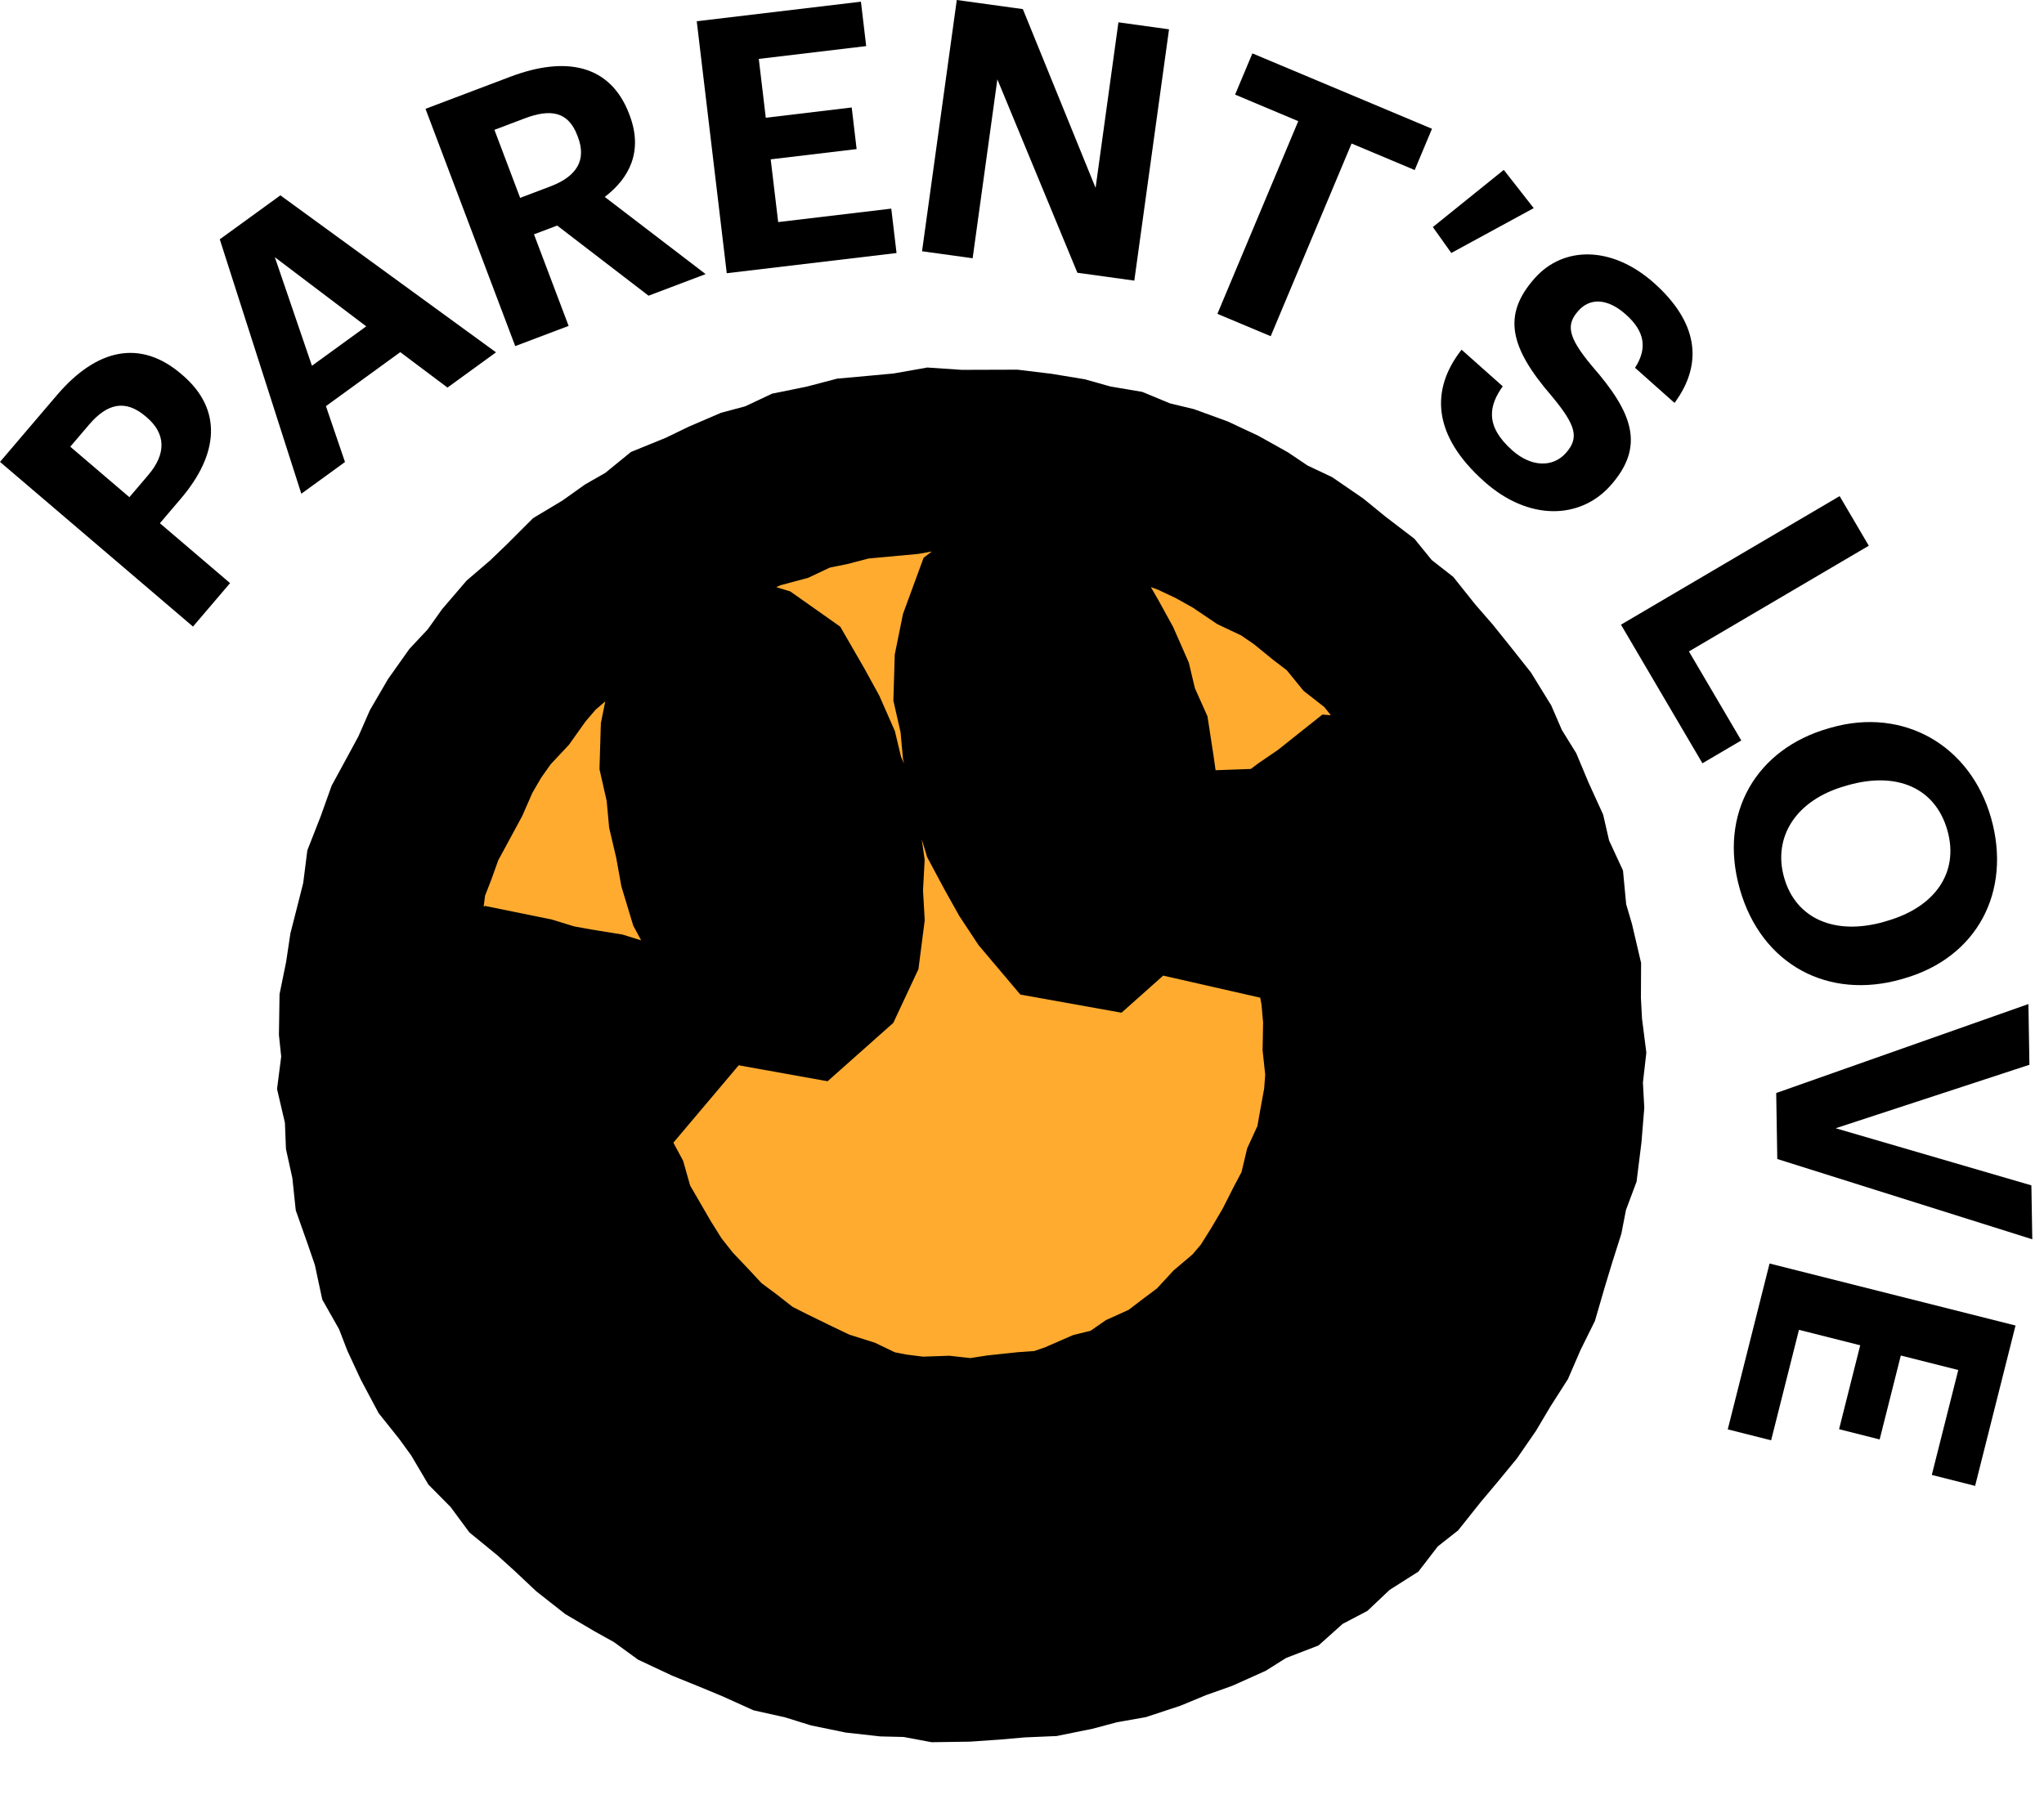
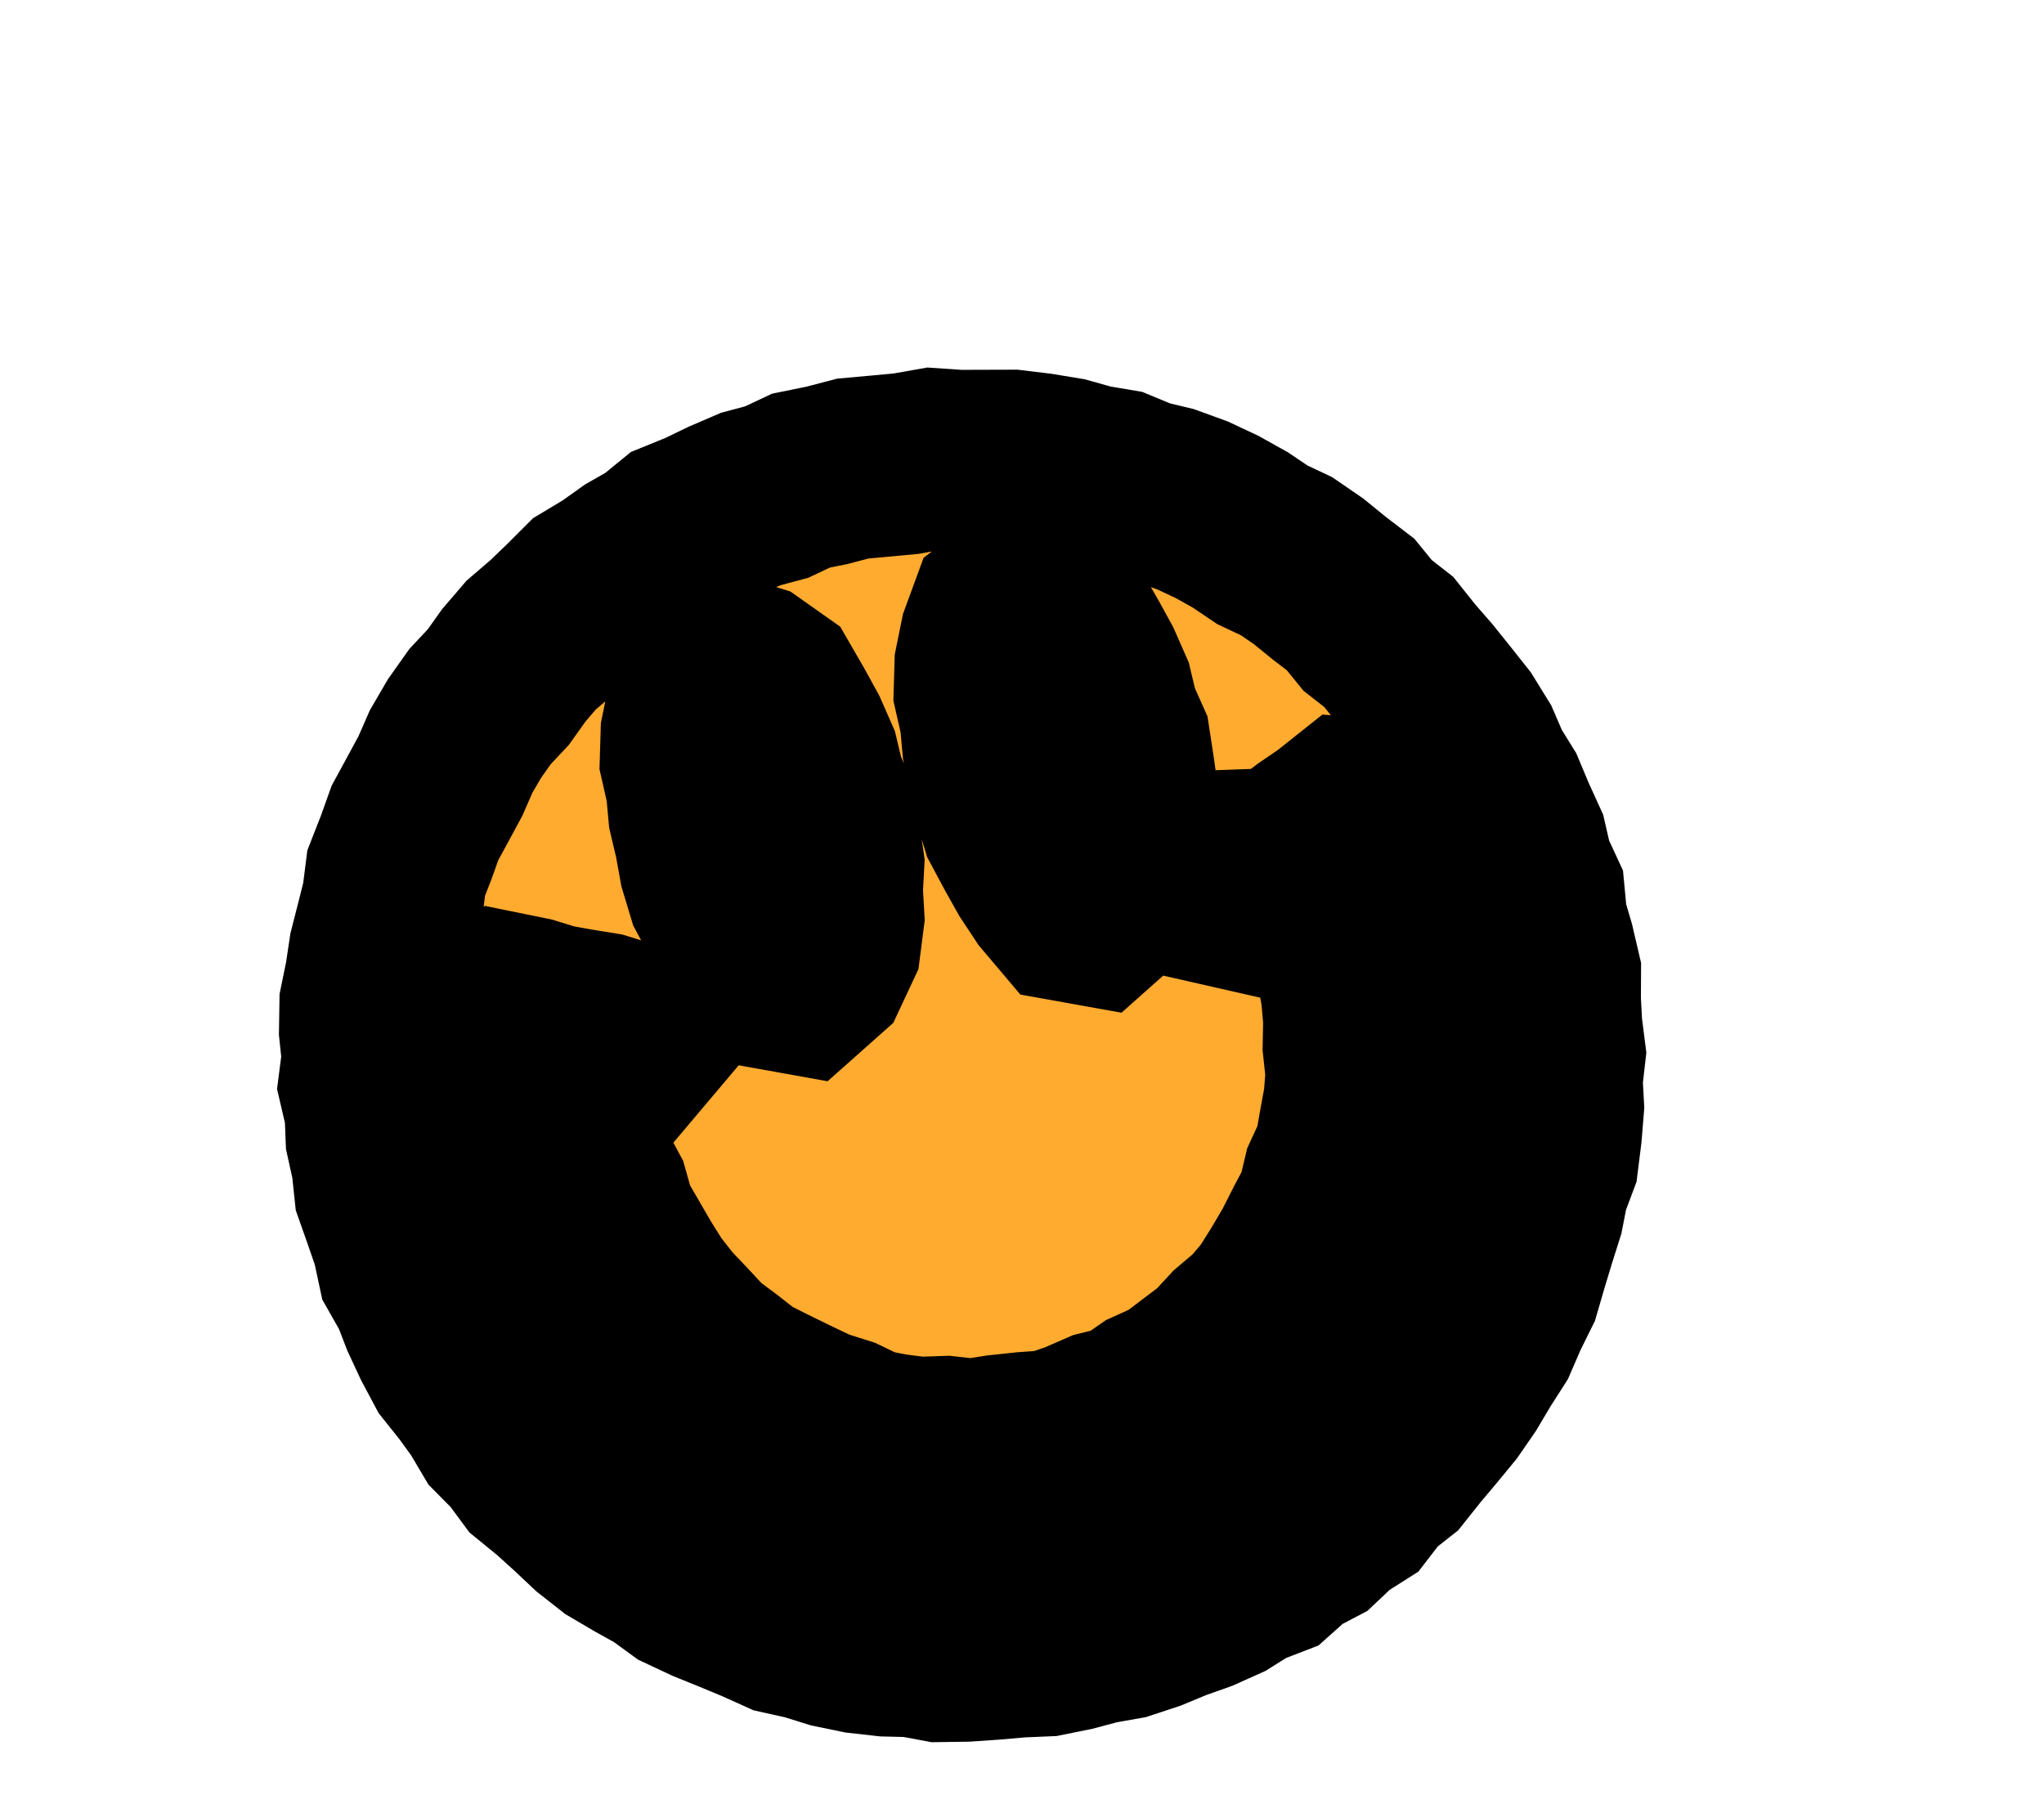
<svg xmlns="http://www.w3.org/2000/svg" width="74" height="65" viewBox="0 0 74 65" fill="none">
  <mask id="path-1-outside-1_1377_3578" maskUnits="userSpaceOnUse" x="4.231" y="7.488" width="61.255" height="61.255" fill="black">
    <rect fill="white" x="4.231" y="7.488" width="61.255" height="61.255" />
    <path d="M29.943 17.213L28.997 17.405L28.117 17.82L27.186 18.069L26.302 18.449L25.437 18.868L24.542 19.232L23.787 19.848L22.954 20.325L22.172 20.882L21.341 21.381L20.657 22.065L19.964 22.731L19.23 23.36L18.602 24.093L18.042 24.88L17.379 25.588L16.82 26.377L16.333 27.213L15.944 28.101L15.486 28.949L15.023 29.8L14.697 30.712L14.344 31.613L14.221 32.584L13.986 33.517L13.747 34.453L13.604 35.407L13.41 36.359L13.395 37.329L13.497 38.296L13.373 39.266L13.595 40.218L13.633 41.185L13.841 42.13L13.943 43.096L14.266 44.011L14.579 44.923L14.783 45.876L15.263 46.724L15.61 47.625L16.018 48.502L16.473 49.357L17.079 50.116L17.644 50.896L18.139 51.733L18.82 52.421L19.398 53.203L20.149 53.817L20.864 54.464L21.568 55.127L22.328 55.724L23.161 56.214L24.003 56.682L24.787 57.253L25.661 57.663L26.553 58.025L27.442 58.393L28.325 58.792L29.268 59.002L30.19 59.289L31.135 59.483L32.093 59.59L33.057 59.613L34.01 59.791L34.974 59.777L35.934 59.711L36.891 59.627L37.854 59.586L38.798 59.394L39.728 59.147L40.677 58.979L41.591 58.677L42.48 58.309L43.386 57.987L44.263 57.593L45.079 57.08L45.987 56.73L46.714 56.079L47.571 55.629L48.274 54.964L49.094 54.443L49.69 53.669L50.45 53.069L51.052 52.313L51.671 51.576L52.284 50.831L52.832 50.036L53.325 49.206L53.846 48.39L54.231 47.501L54.66 46.634L54.931 45.702L55.21 44.78L55.501 43.861L55.685 42.915L56.028 42L56.148 41.038L56.227 40.073L56.175 39.103L56.285 38.14L56.163 37.179L56.112 36.217L56.117 35.243L55.896 34.298L55.623 33.37L55.531 32.395L55.121 31.509L54.903 30.561L54.501 29.68L54.127 28.788L53.617 27.964L53.231 27.071L52.722 26.245L52.12 25.485L51.516 24.732L50.882 24.003L50.278 23.246L49.513 22.648L48.896 21.89L48.127 21.302L47.377 20.691L46.579 20.143L45.702 19.728L44.9 19.188L44.055 18.716L43.18 18.306L42.271 17.975L41.331 17.748L40.436 17.377L39.484 17.216L38.554 16.955L37.601 16.798L36.643 16.682L35.677 16.685L34.715 16.688L33.75 16.623L32.796 16.792L31.839 16.881L30.877 16.968L29.943 17.213ZM36.931 21.67L37.783 21.93L38.567 22.484L39.052 23.322L39.515 24.165L39.903 25.047L40.127 25.987L40.526 26.879L40.673 27.836L40.809 28.794L40.757 29.762L40.812 30.724L40.689 31.682L40.283 32.547L39.609 33.147L38.69 32.982L38.069 32.247L37.545 31.454L37.079 30.62L36.624 29.769L36.345 28.845L36.172 27.895L35.952 26.96L35.865 26.003L35.649 25.051L35.678 24.082L35.87 23.134L36.201 22.231L36.931 21.67ZM26.292 24.153L27.143 24.413L27.928 24.967L28.412 25.805L28.875 26.648L29.263 27.53L29.487 28.469L29.886 29.362L30.033 30.319L30.169 31.277L30.117 32.245L30.172 33.207L30.049 34.164L29.644 35.03L28.97 35.629L28.051 35.464L27.429 34.73L26.905 33.937L26.44 33.103L25.984 32.251L25.705 31.327L25.533 30.378L25.313 29.443L25.225 28.486L25.009 27.534L25.038 26.565L25.23 25.616L25.561 24.714L26.292 24.153ZM49.462 29.948L48.798 30.419L48.253 31.036L48.224 31.037L48.682 31.926L49.081 32.844L49.319 33.819L49.728 34.745L49.874 35.699L50.011 36.652L49.968 37.617L50.057 38.574L50.023 39.535L49.831 40.477L49.684 41.423L49.519 42.37L49.131 43.251L48.772 44.134L48.399 45.012L48.029 45.9L47.501 46.699L46.887 47.433L46.313 48.195L45.64 48.869L45.06 49.645L44.325 50.261L43.526 50.792L42.726 51.315L41.851 51.702L41.014 52.156L40.172 52.625L39.218 52.783L38.335 53.176L37.381 53.289L36.44 53.468L35.48 53.438L34.526 53.532L33.567 53.513L32.633 53.274L31.669 53.227L30.754 52.935L29.854 52.609L28.976 52.235L28.064 51.93L27.211 51.487L26.46 50.88L25.636 50.386L24.959 49.702L24.194 49.121L23.53 48.428L22.958 47.656L22.404 46.877L21.826 46.11L21.312 45.295L20.996 44.381L20.609 43.505L20.27 42.606L20.034 41.674L19.923 40.678L19.723 39.698L19.711 38.698L19.71 37.702L19.66 37.636L18.849 37.541L18.081 37.251L17.712 36.715L18.284 36.315L19.158 36.493L20.014 36.756L20.893 36.913L21.776 37.056L22.634 37.321L23.014 37.888L22.657 38.311L22.428 38.27L21.536 38.064L20.648 37.947L20.574 38.776L20.797 39.663L20.796 40.57L21.066 41.433L21.192 42.41L21.66 43.28L21.927 44.224L22.417 45.069L22.905 45.912L23.423 46.74L24.027 47.507L24.698 48.215L25.365 48.932L26.15 49.516L26.918 50.119L27.791 50.559L28.662 50.985L29.536 51.402L30.459 51.694L31.346 52.122L32.303 52.308L33.268 52.43L34.242 52.396L35.208 52.503L36.168 52.352L37.128 52.25L38.102 52.181L39.024 51.865L39.913 51.478L40.865 51.243L41.67 50.683L42.559 50.281L43.333 49.691L44.109 49.106L44.77 48.391L45.516 47.758L46.146 47.012L46.665 46.185L47.159 45.346L47.598 44.479L48.055 43.617L48.282 42.663L48.693 41.769L48.863 40.805L49.039 39.842L49.113 38.865L49.008 37.888L49.026 36.911L48.939 35.935L48.761 34.971L48.499 34.104L48.124 33.28L47.877 32.408L47.433 31.633L46.677 32.148L45.958 32.714L45.786 32.786L45.315 32.679L45.377 31.984L46.129 31.497L46.763 30.861L47.474 30.321L48.215 29.816L48.914 29.26L49.519 29.306L49.462 29.948Z" />
  </mask>
  <path d="M29.943 17.213L28.997 17.405L28.117 17.82L27.186 18.069L26.302 18.449L25.437 18.868L24.542 19.232L23.787 19.848L22.954 20.325L22.172 20.882L21.341 21.381L20.657 22.065L19.964 22.731L19.23 23.36L18.602 24.093L18.042 24.88L17.379 25.588L16.82 26.377L16.333 27.213L15.944 28.101L15.486 28.949L15.023 29.8L14.697 30.712L14.344 31.613L14.221 32.584L13.986 33.517L13.747 34.453L13.604 35.407L13.41 36.359L13.395 37.329L13.497 38.296L13.373 39.266L13.595 40.218L13.633 41.185L13.841 42.13L13.943 43.096L14.266 44.011L14.579 44.923L14.783 45.876L15.263 46.724L15.61 47.625L16.018 48.502L16.473 49.357L17.079 50.116L17.644 50.896L18.139 51.733L18.82 52.421L19.398 53.203L20.149 53.817L20.864 54.464L21.568 55.127L22.328 55.724L23.161 56.214L24.003 56.682L24.787 57.253L25.661 57.663L26.553 58.025L27.442 58.393L28.325 58.792L29.268 59.002L30.19 59.289L31.135 59.483L32.093 59.59L33.057 59.613L34.01 59.791L34.974 59.777L35.934 59.711L36.891 59.627L37.854 59.586L38.798 59.394L39.728 59.147L40.677 58.979L41.591 58.677L42.48 58.309L43.386 57.987L44.263 57.593L45.079 57.08L45.987 56.73L46.714 56.079L47.571 55.629L48.274 54.964L49.094 54.443L49.69 53.669L50.45 53.069L51.052 52.313L51.671 51.576L52.284 50.831L52.832 50.036L53.325 49.206L53.846 48.39L54.231 47.501L54.66 46.634L54.931 45.702L55.21 44.78L55.501 43.861L55.685 42.915L56.028 42L56.148 41.038L56.227 40.073L56.175 39.103L56.285 38.14L56.163 37.179L56.112 36.217L56.117 35.243L55.896 34.298L55.623 33.37L55.531 32.395L55.121 31.509L54.903 30.561L54.501 29.68L54.127 28.788L53.617 27.964L53.231 27.071L52.722 26.245L52.12 25.485L51.516 24.732L50.882 24.003L50.278 23.246L49.513 22.648L48.896 21.89L48.127 21.302L47.377 20.691L46.579 20.143L45.702 19.728L44.9 19.188L44.055 18.716L43.18 18.306L42.271 17.975L41.331 17.748L40.436 17.377L39.484 17.216L38.554 16.955L37.601 16.798L36.643 16.682L35.677 16.685L34.715 16.688L33.75 16.623L32.796 16.792L31.839 16.881L30.877 16.968L29.943 17.213ZM36.931 21.67L37.783 21.93L38.567 22.484L39.052 23.322L39.515 24.165L39.903 25.047L40.127 25.987L40.526 26.879L40.673 27.836L40.809 28.794L40.757 29.762L40.812 30.724L40.689 31.682L40.283 32.547L39.609 33.147L38.69 32.982L38.069 32.247L37.545 31.454L37.079 30.62L36.624 29.769L36.345 28.845L36.172 27.895L35.952 26.96L35.865 26.003L35.649 25.051L35.678 24.082L35.87 23.134L36.201 22.231L36.931 21.67ZM26.292 24.153L27.143 24.413L27.928 24.967L28.412 25.805L28.875 26.648L29.263 27.53L29.487 28.469L29.886 29.362L30.033 30.319L30.169 31.277L30.117 32.245L30.172 33.207L30.049 34.164L29.644 35.03L28.97 35.629L28.051 35.464L27.429 34.73L26.905 33.937L26.44 33.103L25.984 32.251L25.705 31.327L25.533 30.378L25.313 29.443L25.225 28.486L25.009 27.534L25.038 26.565L25.23 25.616L25.561 24.714L26.292 24.153ZM49.462 29.948L48.798 30.419L48.253 31.036L48.224 31.037L48.682 31.926L49.081 32.844L49.319 33.819L49.728 34.745L49.874 35.699L50.011 36.652L49.968 37.617L50.057 38.574L50.023 39.535L49.831 40.477L49.684 41.423L49.519 42.37L49.131 43.251L48.772 44.134L48.399 45.012L48.029 45.9L47.501 46.699L46.887 47.433L46.313 48.195L45.64 48.869L45.06 49.645L44.325 50.261L43.526 50.792L42.726 51.315L41.851 51.702L41.014 52.156L40.172 52.625L39.218 52.783L38.335 53.176L37.381 53.289L36.44 53.468L35.48 53.438L34.526 53.532L33.567 53.513L32.633 53.274L31.669 53.227L30.754 52.935L29.854 52.609L28.976 52.235L28.064 51.93L27.211 51.487L26.46 50.88L25.636 50.386L24.959 49.702L24.194 49.121L23.53 48.428L22.958 47.656L22.404 46.877L21.826 46.11L21.312 45.295L20.996 44.381L20.609 43.505L20.27 42.606L20.034 41.674L19.923 40.678L19.723 39.698L19.711 38.698L19.71 37.702L19.66 37.636L18.849 37.541L18.081 37.251L17.712 36.715L18.284 36.315L19.158 36.493L20.014 36.756L20.893 36.913L21.776 37.056L22.634 37.321L23.014 37.888L22.657 38.311L22.428 38.27L21.536 38.064L20.648 37.947L20.574 38.776L20.797 39.663L20.796 40.57L21.066 41.433L21.192 42.41L21.66 43.28L21.927 44.224L22.417 45.069L22.905 45.912L23.423 46.74L24.027 47.507L24.698 48.215L25.365 48.932L26.15 49.516L26.918 50.119L27.791 50.559L28.662 50.985L29.536 51.402L30.459 51.694L31.346 52.122L32.303 52.308L33.268 52.43L34.242 52.396L35.208 52.503L36.168 52.352L37.128 52.25L38.102 52.181L39.024 51.865L39.913 51.478L40.865 51.243L41.67 50.683L42.559 50.281L43.333 49.691L44.109 49.106L44.77 48.391L45.516 47.758L46.146 47.012L46.665 46.185L47.159 45.346L47.598 44.479L48.055 43.617L48.282 42.663L48.693 41.769L48.863 40.805L49.039 39.842L49.113 38.865L49.008 37.888L49.026 36.911L48.939 35.935L48.761 34.971L48.499 34.104L48.124 33.28L47.877 32.408L47.433 31.633L46.677 32.148L45.958 32.714L45.786 32.786L45.315 32.679L45.377 31.984L46.129 31.497L46.763 30.861L47.474 30.321L48.215 29.816L48.914 29.26L49.519 29.306L49.462 29.948Z" fill="#FFAB30" />
  <path d="M29.943 17.213L28.997 17.405L28.117 17.82L27.186 18.069L26.302 18.449L25.437 18.868L24.542 19.232L23.787 19.848L22.954 20.325L22.172 20.882L21.341 21.381L20.657 22.065L19.964 22.731L19.23 23.36L18.602 24.093L18.042 24.88L17.379 25.588L16.82 26.377L16.333 27.213L15.944 28.101L15.486 28.949L15.023 29.8L14.697 30.712L14.344 31.613L14.221 32.584L13.986 33.517L13.747 34.453L13.604 35.407L13.41 36.359L13.395 37.329L13.497 38.296L13.373 39.266L13.595 40.218L13.633 41.185L13.841 42.13L13.943 43.096L14.266 44.011L14.579 44.923L14.783 45.876L15.263 46.724L15.61 47.625L16.018 48.502L16.473 49.357L17.079 50.116L17.644 50.896L18.139 51.733L18.82 52.421L19.398 53.203L20.149 53.817L20.864 54.464L21.568 55.127L22.328 55.724L23.161 56.214L24.003 56.682L24.787 57.253L25.661 57.663L26.553 58.025L27.442 58.393L28.325 58.792L29.268 59.002L30.19 59.289L31.135 59.483L32.093 59.59L33.057 59.613L34.01 59.791L34.974 59.777L35.934 59.711L36.891 59.627L37.854 59.586L38.798 59.394L39.728 59.147L40.677 58.979L41.591 58.677L42.48 58.309L43.386 57.987L44.263 57.593L45.079 57.08L45.987 56.73L46.714 56.079L47.571 55.629L48.274 54.964L49.094 54.443L49.69 53.669L50.45 53.069L51.052 52.313L51.671 51.576L52.284 50.831L52.832 50.036L53.325 49.206L53.846 48.39L54.231 47.501L54.66 46.634L54.931 45.702L55.21 44.78L55.501 43.861L55.685 42.915L56.028 42L56.148 41.038L56.227 40.073L56.175 39.103L56.285 38.14L56.163 37.179L56.112 36.217L56.117 35.243L55.896 34.298L55.623 33.37L55.531 32.395L55.121 31.509L54.903 30.561L54.501 29.68L54.127 28.788L53.617 27.964L53.231 27.071L52.722 26.245L52.12 25.485L51.516 24.732L50.882 24.003L50.278 23.246L49.513 22.648L48.896 21.89L48.127 21.302L47.377 20.691L46.579 20.143L45.702 19.728L44.9 19.188L44.055 18.716L43.18 18.306L42.271 17.975L41.331 17.748L40.436 17.377L39.484 17.216L38.554 16.955L37.601 16.798L36.643 16.682L35.677 16.685L34.715 16.688L33.75 16.623L32.796 16.792L31.839 16.881L30.877 16.968L29.943 17.213ZM36.931 21.67L37.783 21.93L38.567 22.484L39.052 23.322L39.515 24.165L39.903 25.047L40.127 25.987L40.526 26.879L40.673 27.836L40.809 28.794L40.757 29.762L40.812 30.724L40.689 31.682L40.283 32.547L39.609 33.147L38.69 32.982L38.069 32.247L37.545 31.454L37.079 30.62L36.624 29.769L36.345 28.845L36.172 27.895L35.952 26.96L35.865 26.003L35.649 25.051L35.678 24.082L35.87 23.134L36.201 22.231L36.931 21.67ZM26.292 24.153L27.143 24.413L27.928 24.967L28.412 25.805L28.875 26.648L29.263 27.53L29.487 28.469L29.886 29.362L30.033 30.319L30.169 31.277L30.117 32.245L30.172 33.207L30.049 34.164L29.644 35.03L28.97 35.629L28.051 35.464L27.429 34.73L26.905 33.937L26.44 33.103L25.984 32.251L25.705 31.327L25.533 30.378L25.313 29.443L25.225 28.486L25.009 27.534L25.038 26.565L25.23 25.616L25.561 24.714L26.292 24.153ZM49.462 29.948L48.798 30.419L48.253 31.036L48.224 31.037L48.682 31.926L49.081 32.844L49.319 33.819L49.728 34.745L49.874 35.699L50.011 36.652L49.968 37.617L50.057 38.574L50.023 39.535L49.831 40.477L49.684 41.423L49.519 42.37L49.131 43.251L48.772 44.134L48.399 45.012L48.029 45.9L47.501 46.699L46.887 47.433L46.313 48.195L45.64 48.869L45.06 49.645L44.325 50.261L43.526 50.792L42.726 51.315L41.851 51.702L41.014 52.156L40.172 52.625L39.218 52.783L38.335 53.176L37.381 53.289L36.44 53.468L35.48 53.438L34.526 53.532L33.567 53.513L32.633 53.274L31.669 53.227L30.754 52.935L29.854 52.609L28.976 52.235L28.064 51.93L27.211 51.487L26.46 50.88L25.636 50.386L24.959 49.702L24.194 49.121L23.53 48.428L22.958 47.656L22.404 46.877L21.826 46.11L21.312 45.295L20.996 44.381L20.609 43.505L20.27 42.606L20.034 41.674L19.923 40.678L19.723 39.698L19.711 38.698L19.71 37.702L19.66 37.636L18.849 37.541L18.081 37.251L17.712 36.715L18.284 36.315L19.158 36.493L20.014 36.756L20.893 36.913L21.776 37.056L22.634 37.321L23.014 37.888L22.657 38.311L22.428 38.27L21.536 38.064L20.648 37.947L20.574 38.776L20.797 39.663L20.796 40.57L21.066 41.433L21.192 42.41L21.66 43.28L21.927 44.224L22.417 45.069L22.905 45.912L23.423 46.74L24.027 47.507L24.698 48.215L25.365 48.932L26.15 49.516L26.918 50.119L27.791 50.559L28.662 50.985L29.536 51.402L30.459 51.694L31.346 52.122L32.303 52.308L33.268 52.43L34.242 52.396L35.208 52.503L36.168 52.352L37.128 52.25L38.102 52.181L39.024 51.865L39.913 51.478L40.865 51.243L41.67 50.683L42.559 50.281L43.333 49.691L44.109 49.106L44.77 48.391L45.516 47.758L46.146 47.012L46.665 46.185L47.159 45.346L47.598 44.479L48.055 43.617L48.282 42.663L48.693 41.769L48.863 40.805L49.039 39.842L49.113 38.865L49.008 37.888L49.026 36.911L48.939 35.935L48.761 34.971L48.499 34.104L48.124 33.28L47.877 32.408L47.433 31.633L46.677 32.148L45.958 32.714L45.786 32.786L45.315 32.679L45.377 31.984L46.129 31.497L46.763 30.861L47.474 30.321L48.215 29.816L48.914 29.26L49.519 29.306L49.462 29.948Z" stroke="black" stroke-width="6.589" mask="url(#path-1-outside-1_1377_3578)" />
  <g clip-path="url(#clip0_1377_3578)">
    <path d="M0 16.726L2.059 14.311C3.509 12.61 5.088 12.284 6.563 13.544L6.602 13.578C8.077 14.838 7.906 16.463 6.547 18.057L5.789 18.948L8.329 21.116L6.987 22.69L0 16.726ZM5.368 17.202C6.026 16.43 6.005 15.703 5.311 15.111L5.271 15.077C4.529 14.443 3.869 14.623 3.227 15.375L2.544 16.176L4.684 18.004L5.368 17.202Z" fill="black" />
    <path d="M7.957 8.666L10.151 7.074L17.957 12.759L16.2 14.035L14.491 12.752L11.8 14.707L12.49 16.731L10.909 17.879L7.957 8.668V8.666ZM11.295 13.244L13.259 11.818L9.95 9.314L11.293 13.244H11.295Z" fill="black" />
    <path d="M15.402 3.942L18.478 2.778C20.508 2.011 22.106 2.353 22.779 4.131L22.797 4.179C23.287 5.477 22.789 6.449 21.894 7.131L25.546 9.926L23.48 10.708L20.172 8.168L19.332 8.486L20.586 11.802L18.653 12.533L15.404 3.94L15.402 3.942ZM19.924 6.751C20.897 6.383 21.236 5.787 20.922 4.959L20.904 4.911C20.572 4.033 19.93 3.933 18.993 4.288L17.9 4.702L18.831 7.165L19.924 6.751Z" fill="black" />
    <path d="M25.226 0.769L31.169 0.061L31.359 1.669L27.471 2.133L27.724 4.264L30.835 3.892L31.013 5.399L27.902 5.77L28.173 8.042L32.267 7.555L32.458 9.163L26.311 9.894L25.225 0.773L25.226 0.769Z" fill="black" />
-     <path d="M34.639 0L37.031 0.33L39.664 6.803L40.491 0.808L42.323 1.062L41.066 10.162L39.005 9.877L36.108 2.873L35.213 9.352L33.381 9.099L34.639 0Z" fill="black" />
+     <path d="M34.639 0L37.031 0.33L39.664 6.803L40.491 0.808L42.323 1.062L41.066 10.162L39.005 9.877L36.108 2.873L35.213 9.352L34.639 0Z" fill="black" />
    <path d="M47 4.387L44.715 3.426L45.341 1.933L51.843 4.663L51.217 6.157L48.932 5.197L46.004 12.175L44.074 11.365L47.002 4.387H47Z" fill="black" />
    <path d="M51.873 8.223L54.442 6.152L55.526 7.537L52.542 9.161L51.875 8.223H51.873Z" fill="black" />
    <path d="M52.916 12.665L54.404 13.989C53.924 14.664 53.731 15.403 54.748 16.307C55.43 16.914 56.213 16.941 56.691 16.404C57.178 15.856 57.06 15.408 56.19 14.358C54.638 12.565 54.388 11.396 55.565 10.072C56.607 8.901 58.362 8.897 59.879 10.246C61.423 11.621 61.711 13.116 60.624 14.591L59.194 13.318C59.652 12.608 59.543 11.995 58.862 11.389C58.18 10.782 57.552 10.793 57.144 11.253C56.709 11.742 56.725 12.17 57.643 13.263C59.117 14.951 59.568 16.163 58.305 17.584C57.221 18.802 55.36 18.885 53.739 17.441C51.858 15.767 51.78 14.114 52.913 12.665H52.916Z" fill="black" />
    <path d="M66.602 17.967L67.657 19.762L61.145 23.59L63.04 26.814L61.634 27.64L58.685 22.621L66.602 17.965V17.967Z" fill="black" />
    <path d="M66.194 26.378L66.292 26.349C68.924 25.599 71.337 26.997 72.083 29.619C72.839 32.276 71.585 34.676 68.929 35.433L68.831 35.462C66.2 36.211 63.772 34.951 62.987 32.194C62.2 29.426 63.613 27.113 66.194 26.378ZM68.212 33.379L68.31 33.35C70.028 32.861 70.941 31.614 70.502 30.068C70.067 28.535 68.679 27.928 66.899 28.435L66.801 28.464C64.997 28.978 64.18 30.332 64.591 31.778C65.015 33.274 66.431 33.886 68.21 33.381L68.212 33.379Z" fill="black" />
    <path d="M73.436 36.361L73.472 38.558L66.458 40.857L73.543 42.925L73.576 44.878L64.344 41.971L64.305 39.581L73.436 36.359V36.361Z" fill="black" />
    <path d="M72.969 48.002L71.506 53.808L69.938 53.411L70.896 49.612L68.816 49.087L68.05 52.126L66.581 51.755L67.346 48.716L65.129 48.157L64.121 52.157L62.551 51.761L64.064 45.755L72.967 48L72.969 48.002Z" fill="black" />
  </g>
  <defs>
    <clipPath id="clip0_1377_3578">
-       <rect width="73.574" height="53.808" fill="white" />
-     </clipPath>
+       </clipPath>
  </defs>
</svg>